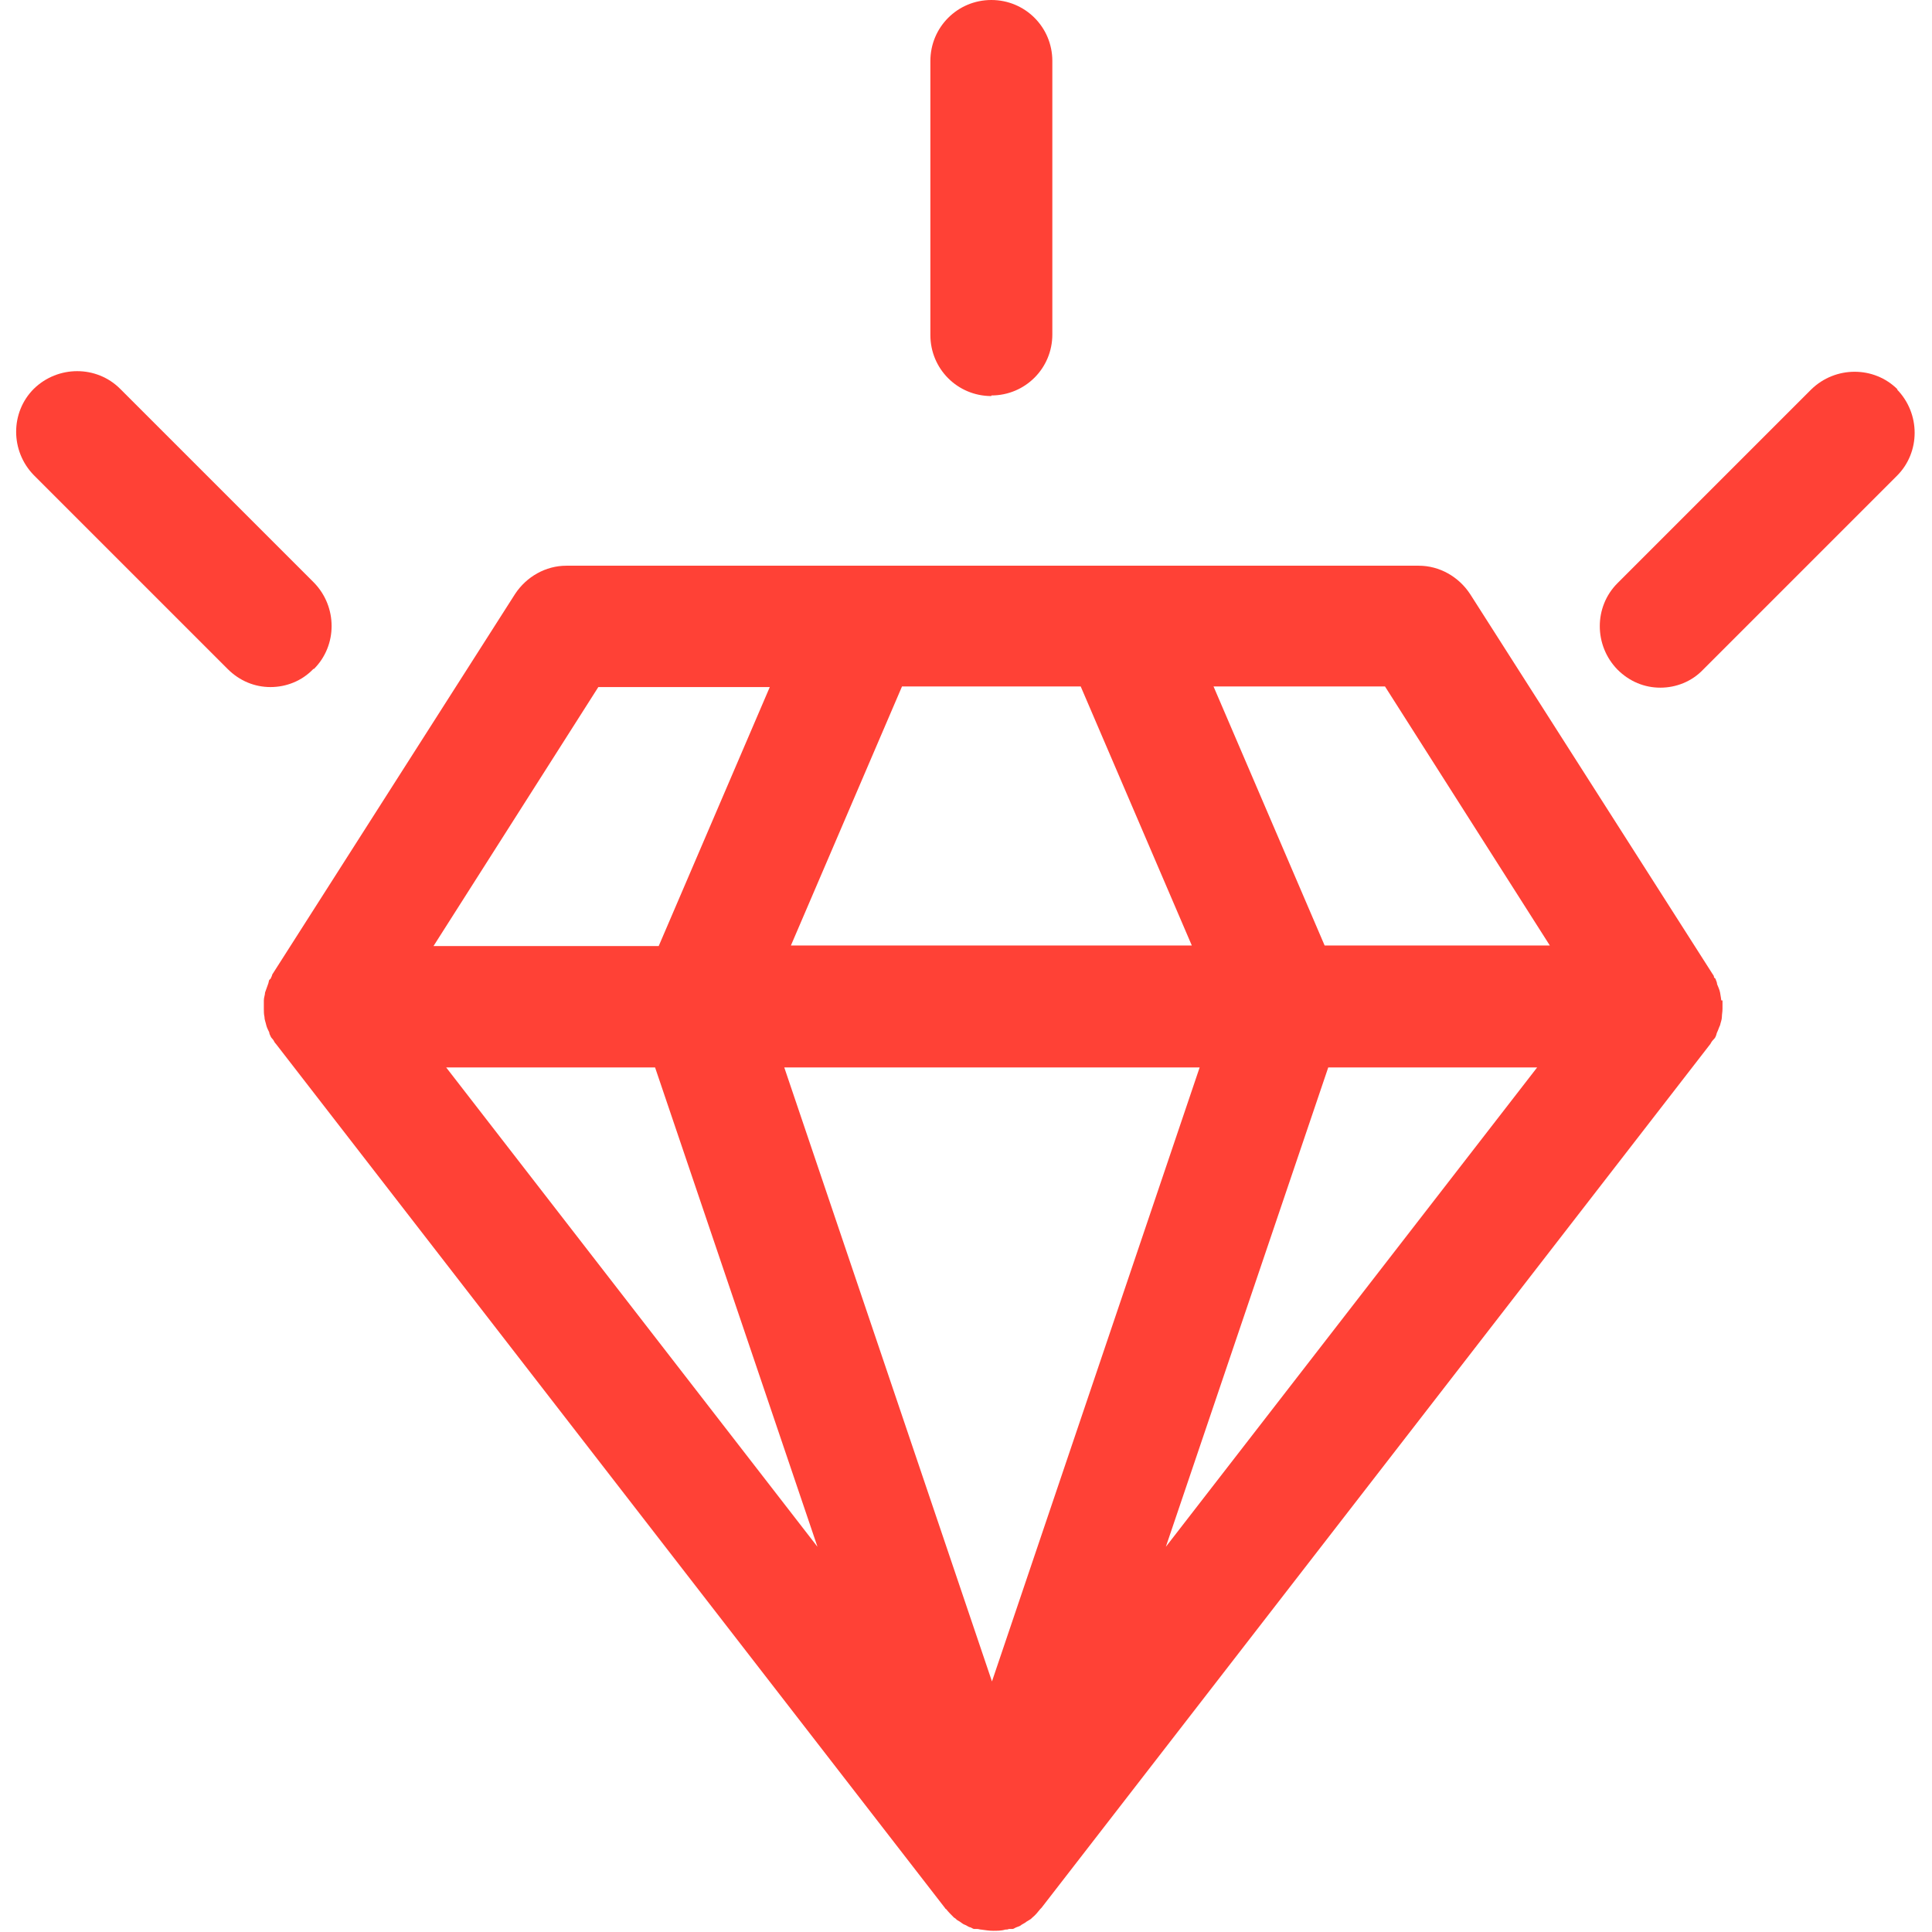
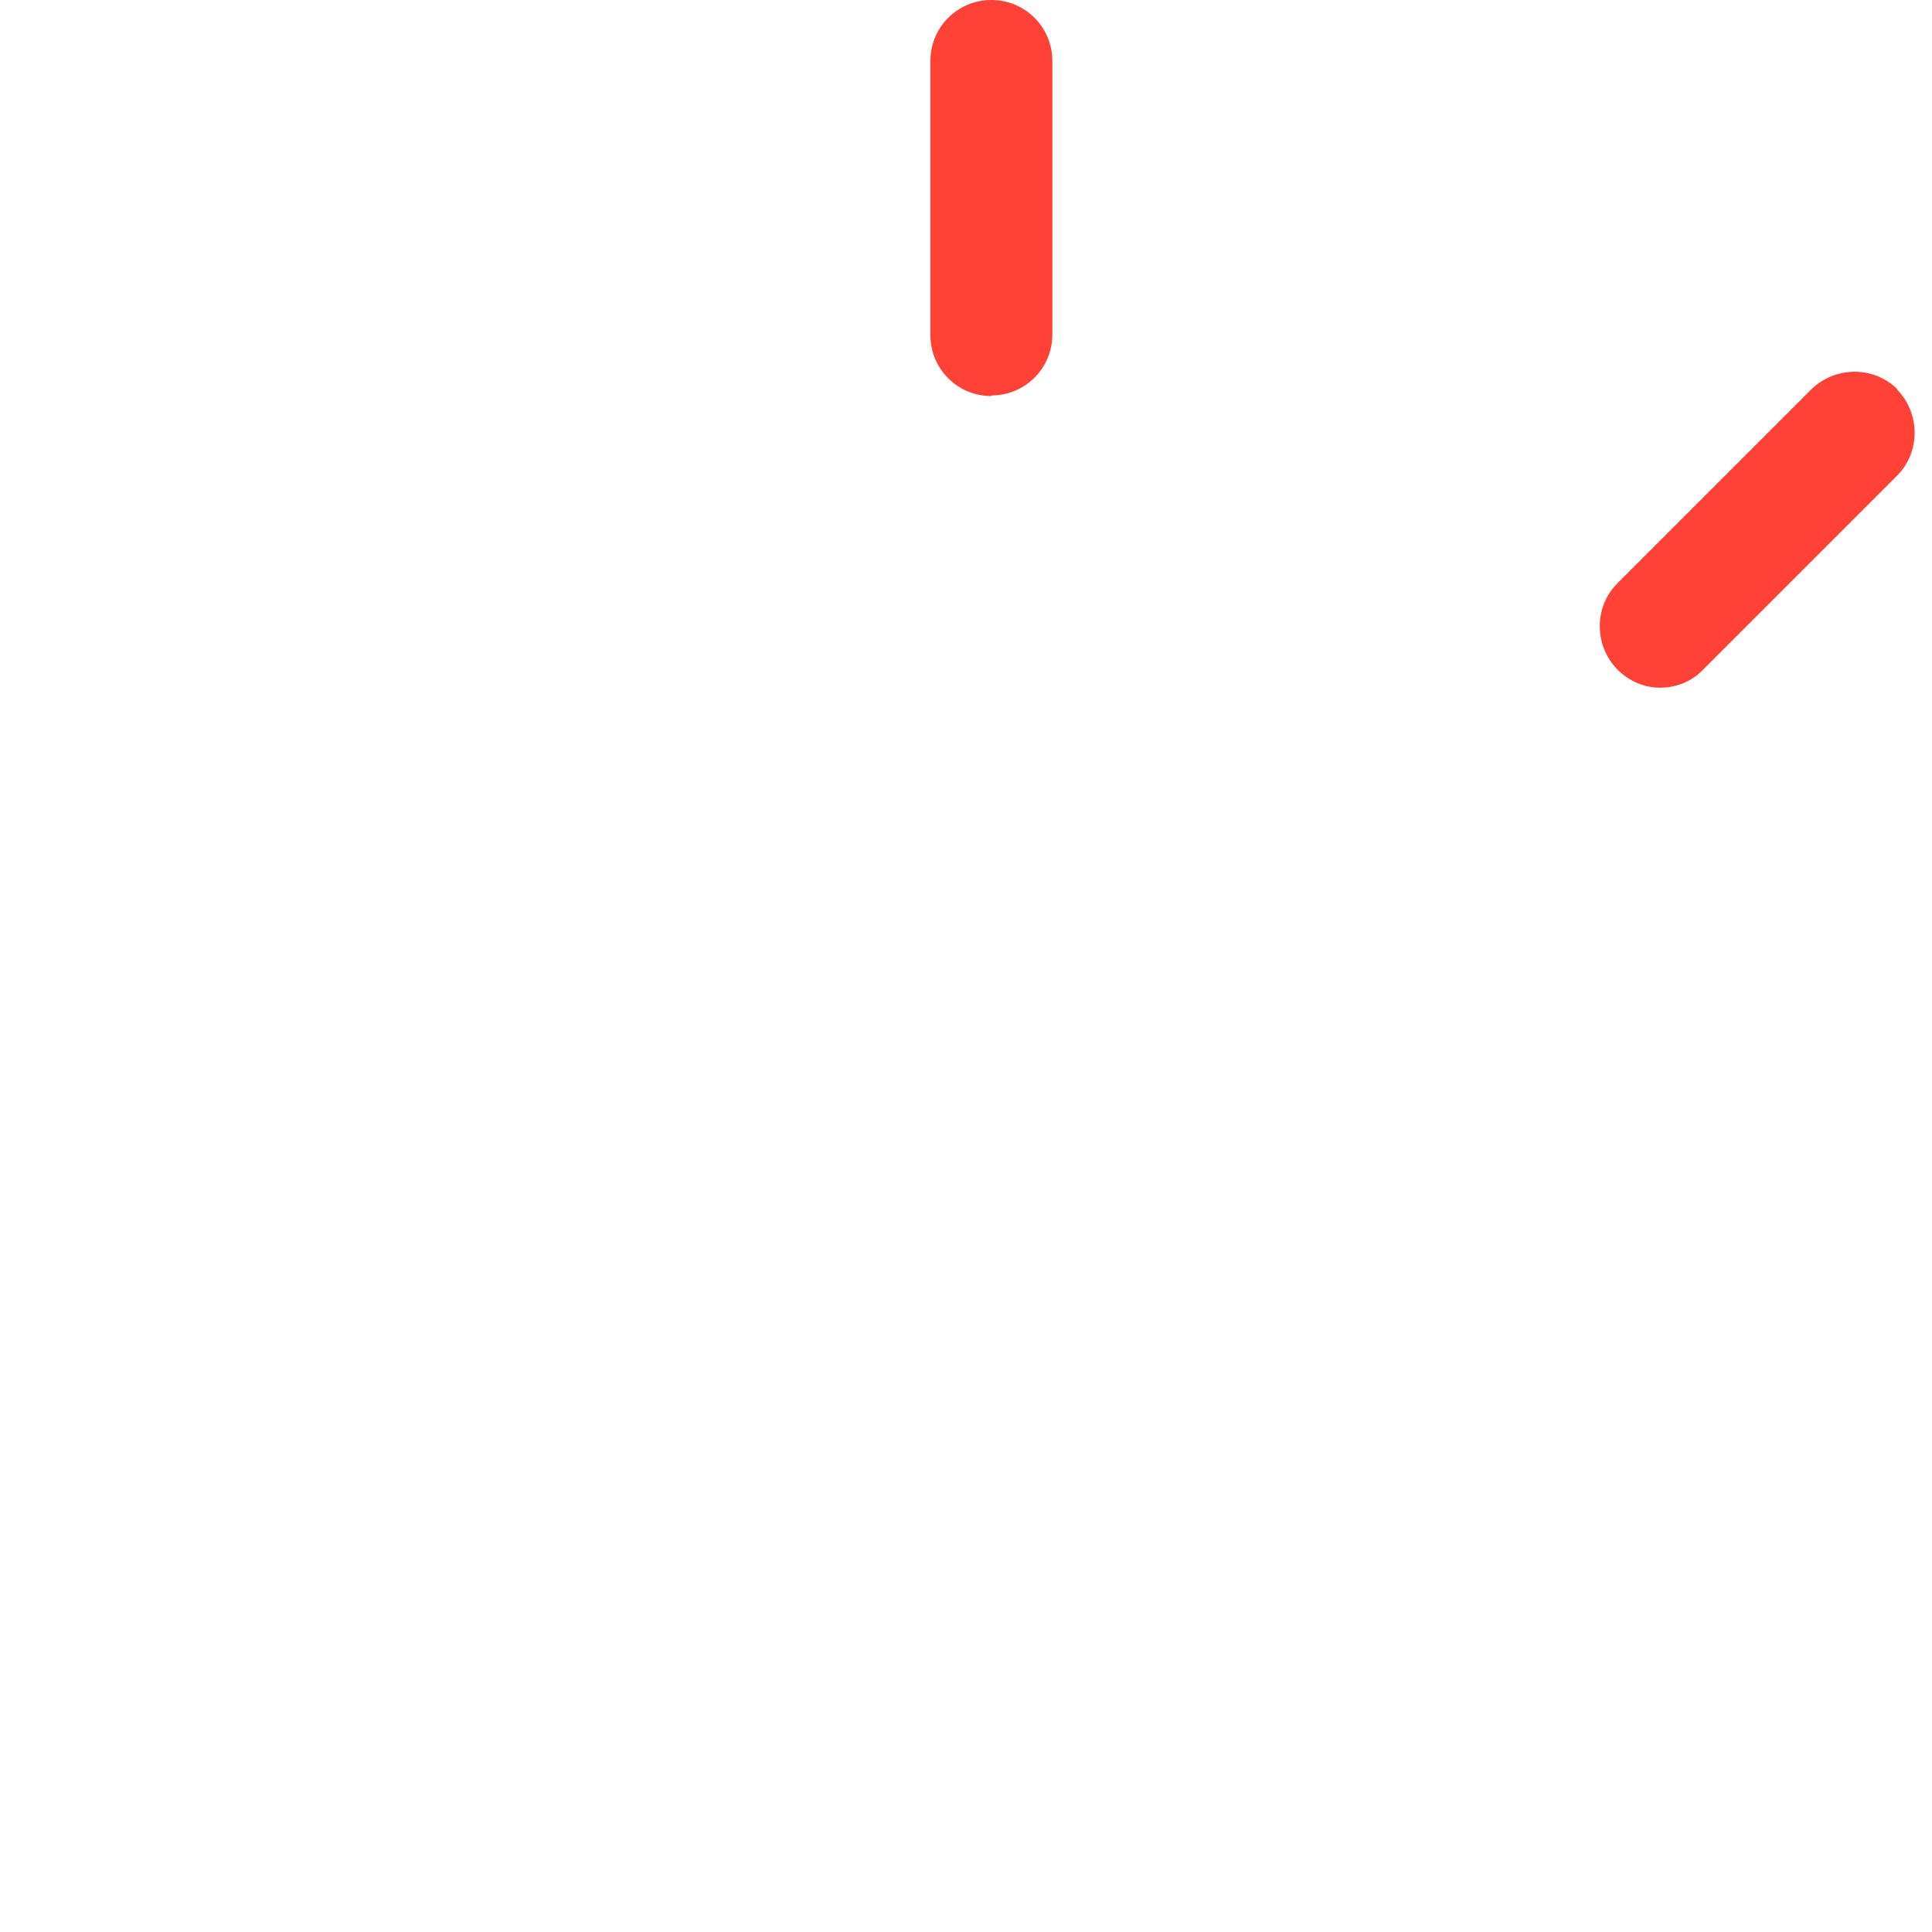
<svg xmlns="http://www.w3.org/2000/svg" id="Layer_1" version="1.1" viewBox="0 0 32 32">
  <defs>
    <style>
      .st0 {
        fill: #ff4136;
      }
    </style>
  </defs>
-   <path class="st0" d="M28.51,16.57s-.01-.08-.02-.13c-.01-.05-.03-.09-.05-.14,0-.02-.01-.05-.02-.07,0-.02-.02-.03-.03-.04,0-.02-.01-.04-.02-.05l-4.02-6.3c-.19-.29-.51-.47-.85-.47h-4.92s0,0-.01,0h-4.26s0,0,0,0h-4.93c-.34,0-.66.18-.85.47l-4.02,6.3s-.01.04-.02.05c0,.02-.02.03-.03.04-.01.02-.01.05-.02.07-.02.05-.03.09-.05.14,0,.04-.02.08-.02.13,0,.05,0,.09,0,.14,0,.04,0,.09.01.13,0,.05.02.09.03.14.01.04.03.08.05.12,0,.02.01.04.02.06.01.03.03.04.05.07.01.02.02.04.04.06l11.08,14.31s0,0,0,0h0s0,0,0,0h0s.01.02.02.02c.04.05.08.09.13.14.02.01.03.02.05.04.02.01.03.02.05.03.03.02.05.04.08.05.03.01.05.03.08.04.02,0,.04.02.07.03,0,0,0,0,.01,0,0,0,.01,0,.02,0,0,0,.02,0,.03,0,.02,0,.04.01.06.01.07.01.14.02.2.02s.14,0,.2-.02c.02,0,.04,0,.06-.01,0,0,.02,0,.03,0,0,0,.01,0,.02,0,0,0,0,0,.01,0,.02,0,.04-.02.07-.03.03-.01.06-.02.08-.04.03-.02.06-.03.08-.05.02-.01.03-.02.05-.03.02-.01.03-.02.05-.04.05-.04.09-.09.13-.14,0,0,.01-.01.02-.02h0s0,0,0,0h0s0,0,0,0l11.08-14.31s.02-.04.04-.06c.02-.02.04-.04.05-.07.01-.02.01-.04.02-.06.02-.04.03-.08.05-.12.01-.05.03-.09.03-.14,0-.04.01-.08.01-.13,0-.05,0-.09,0-.14ZM25.67,15.66h-3.73l-1.84-4.29h2.84l2.73,4.29ZM13.1,15.66l1.84-4.29h2.96l1.84,4.29h-6.64ZM19.87,17.68l-3.44,10.17-3.44-10.17h6.89ZM9.91,11.38h2.84l-1.84,4.29h-3.73l2.73-4.29ZM10.85,17.68l2.69,7.94-6.15-7.94h3.46ZM19.31,25.62l2.69-7.94h3.46l-6.15,7.94Z" />
  <path class="st0" d="M16.42,6.55c.56,0,1.01-.45,1.01-1.01V1.01c0-.56-.45-1.01-1.01-1.01s-1.01.45-1.01,1.01v4.54c0,.56.45,1.01,1.01,1.01Z" />
-   <path class="st0" d="M5.2,11.08c.39-.39.39-1.03,0-1.43l-3.21-3.21c-.39-.39-1.03-.39-1.43,0-.39.39-.39,1.03,0,1.43l3.21,3.21c.2.2.45.3.71.3s.52-.1.71-.3Z" />
  <path class="st0" d="M31.43,6.45c-.39-.39-1.03-.39-1.43,0l-3.21,3.21c-.39.39-.39,1.03,0,1.43.2.2.45.3.71.3s.52-.1.71-.3l3.21-3.21c.39-.39.39-1.03,0-1.43Z" />
</svg>